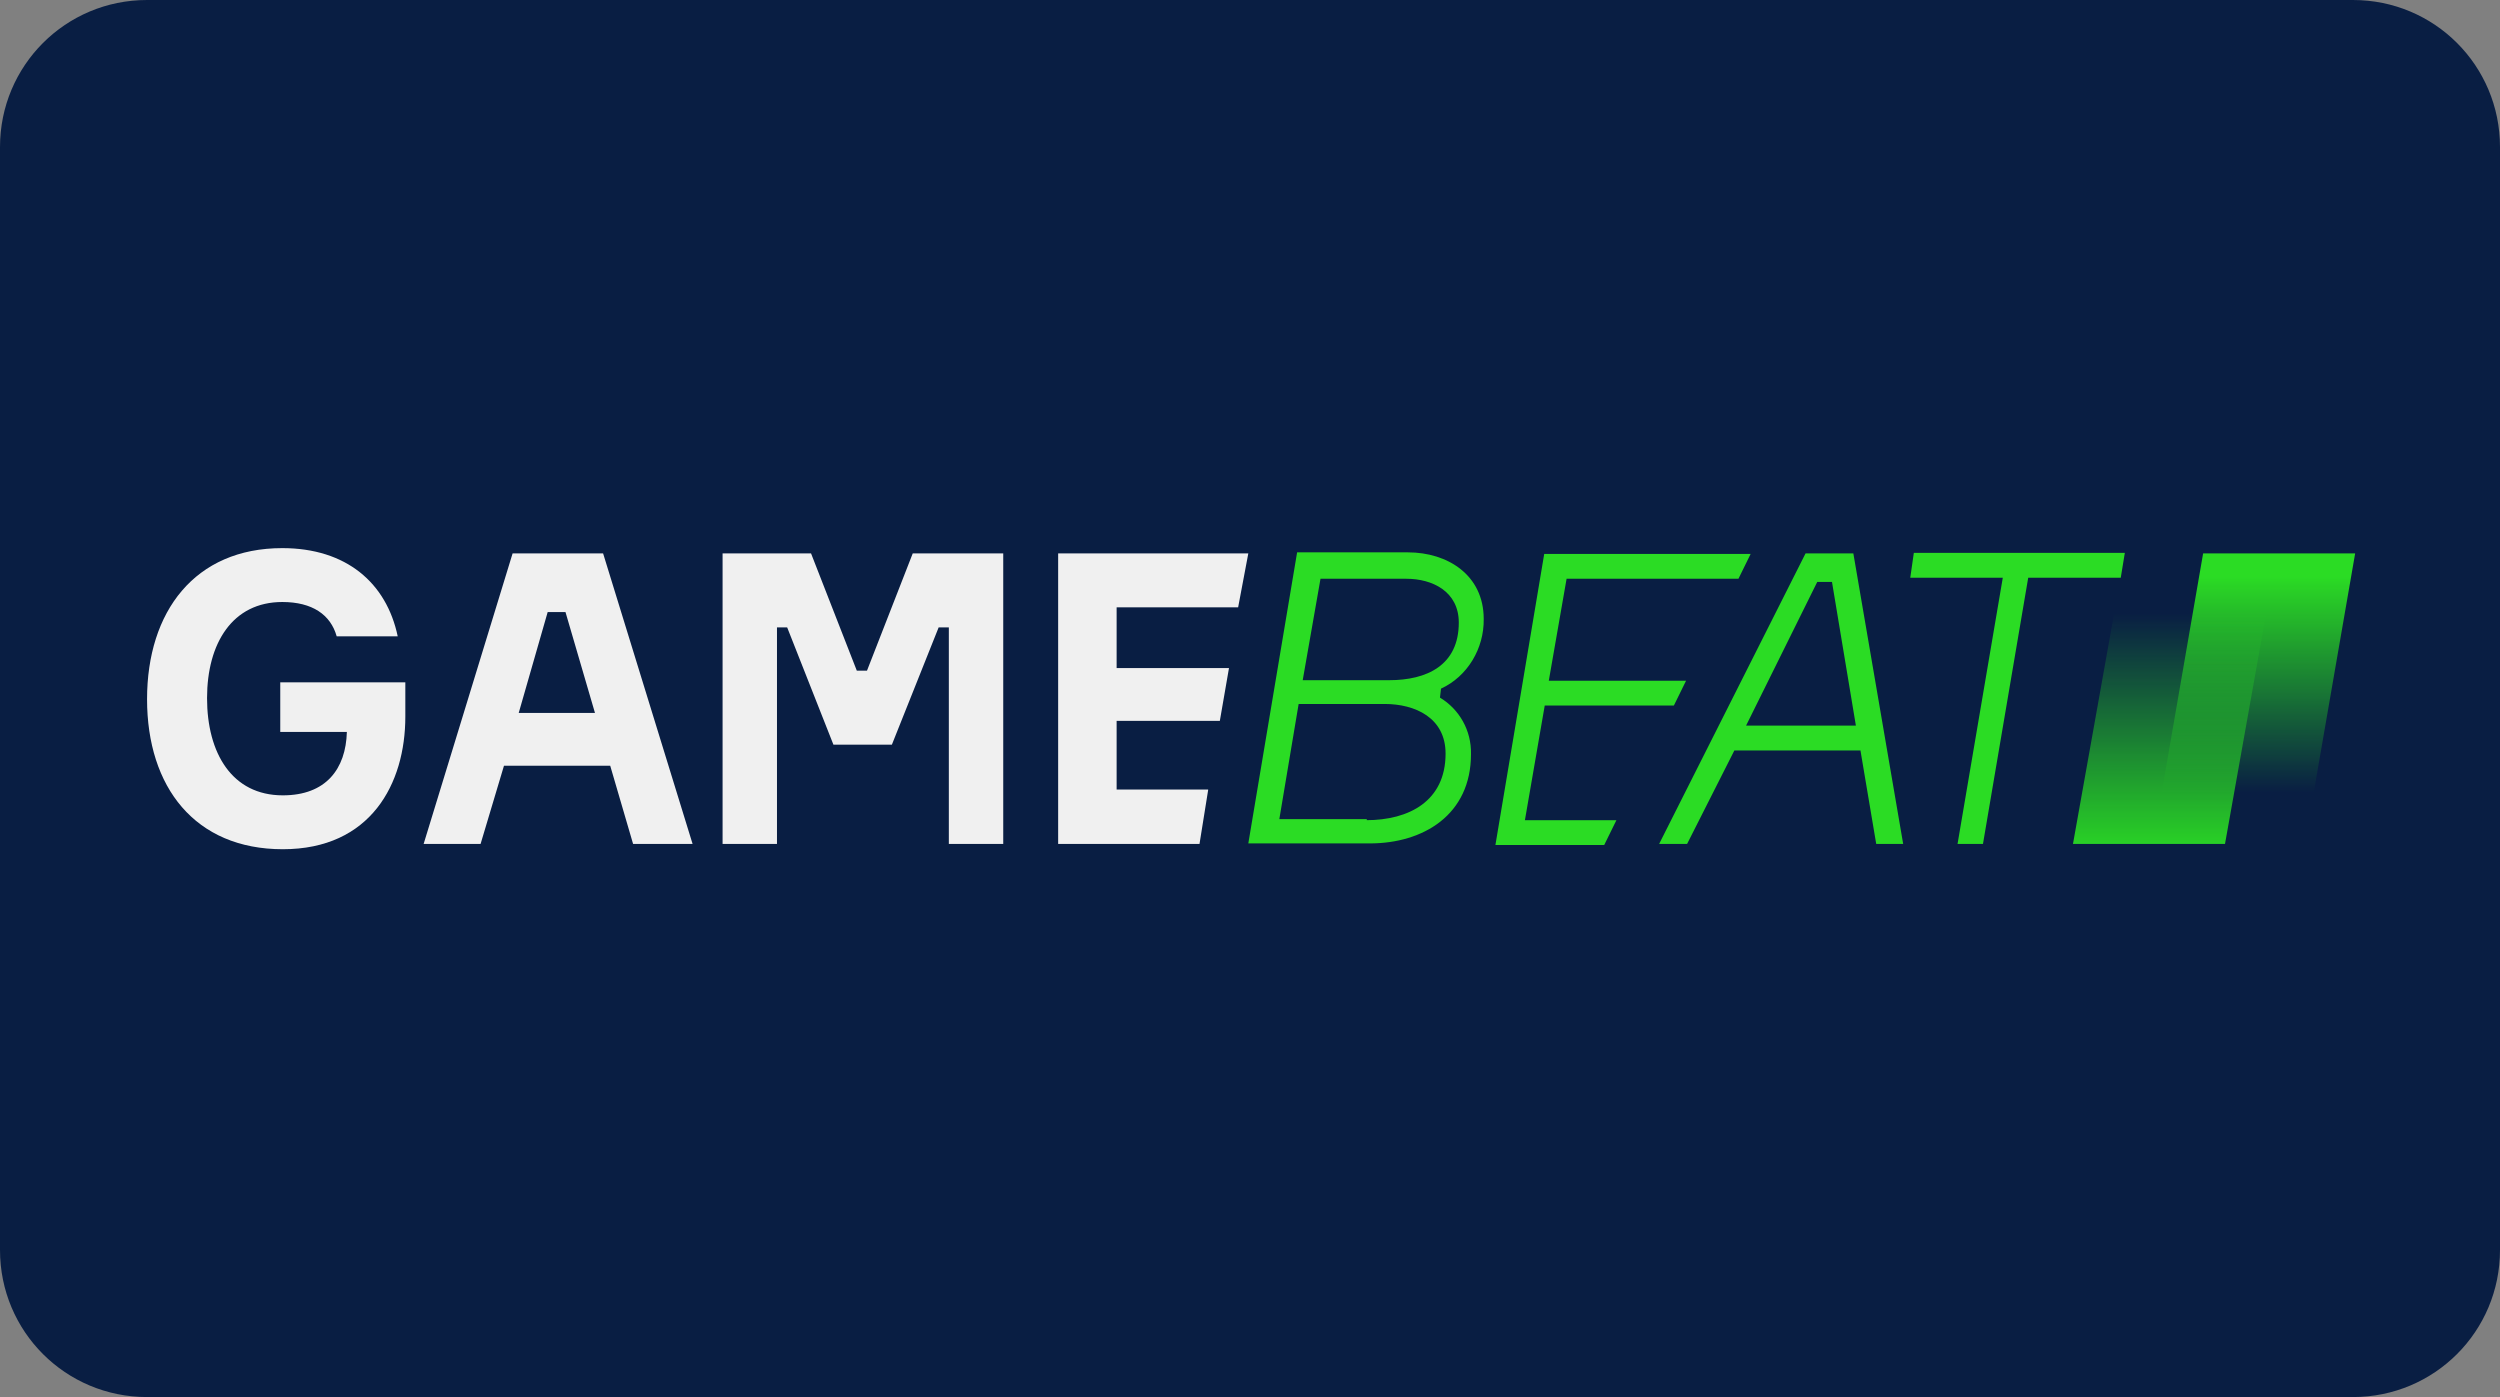
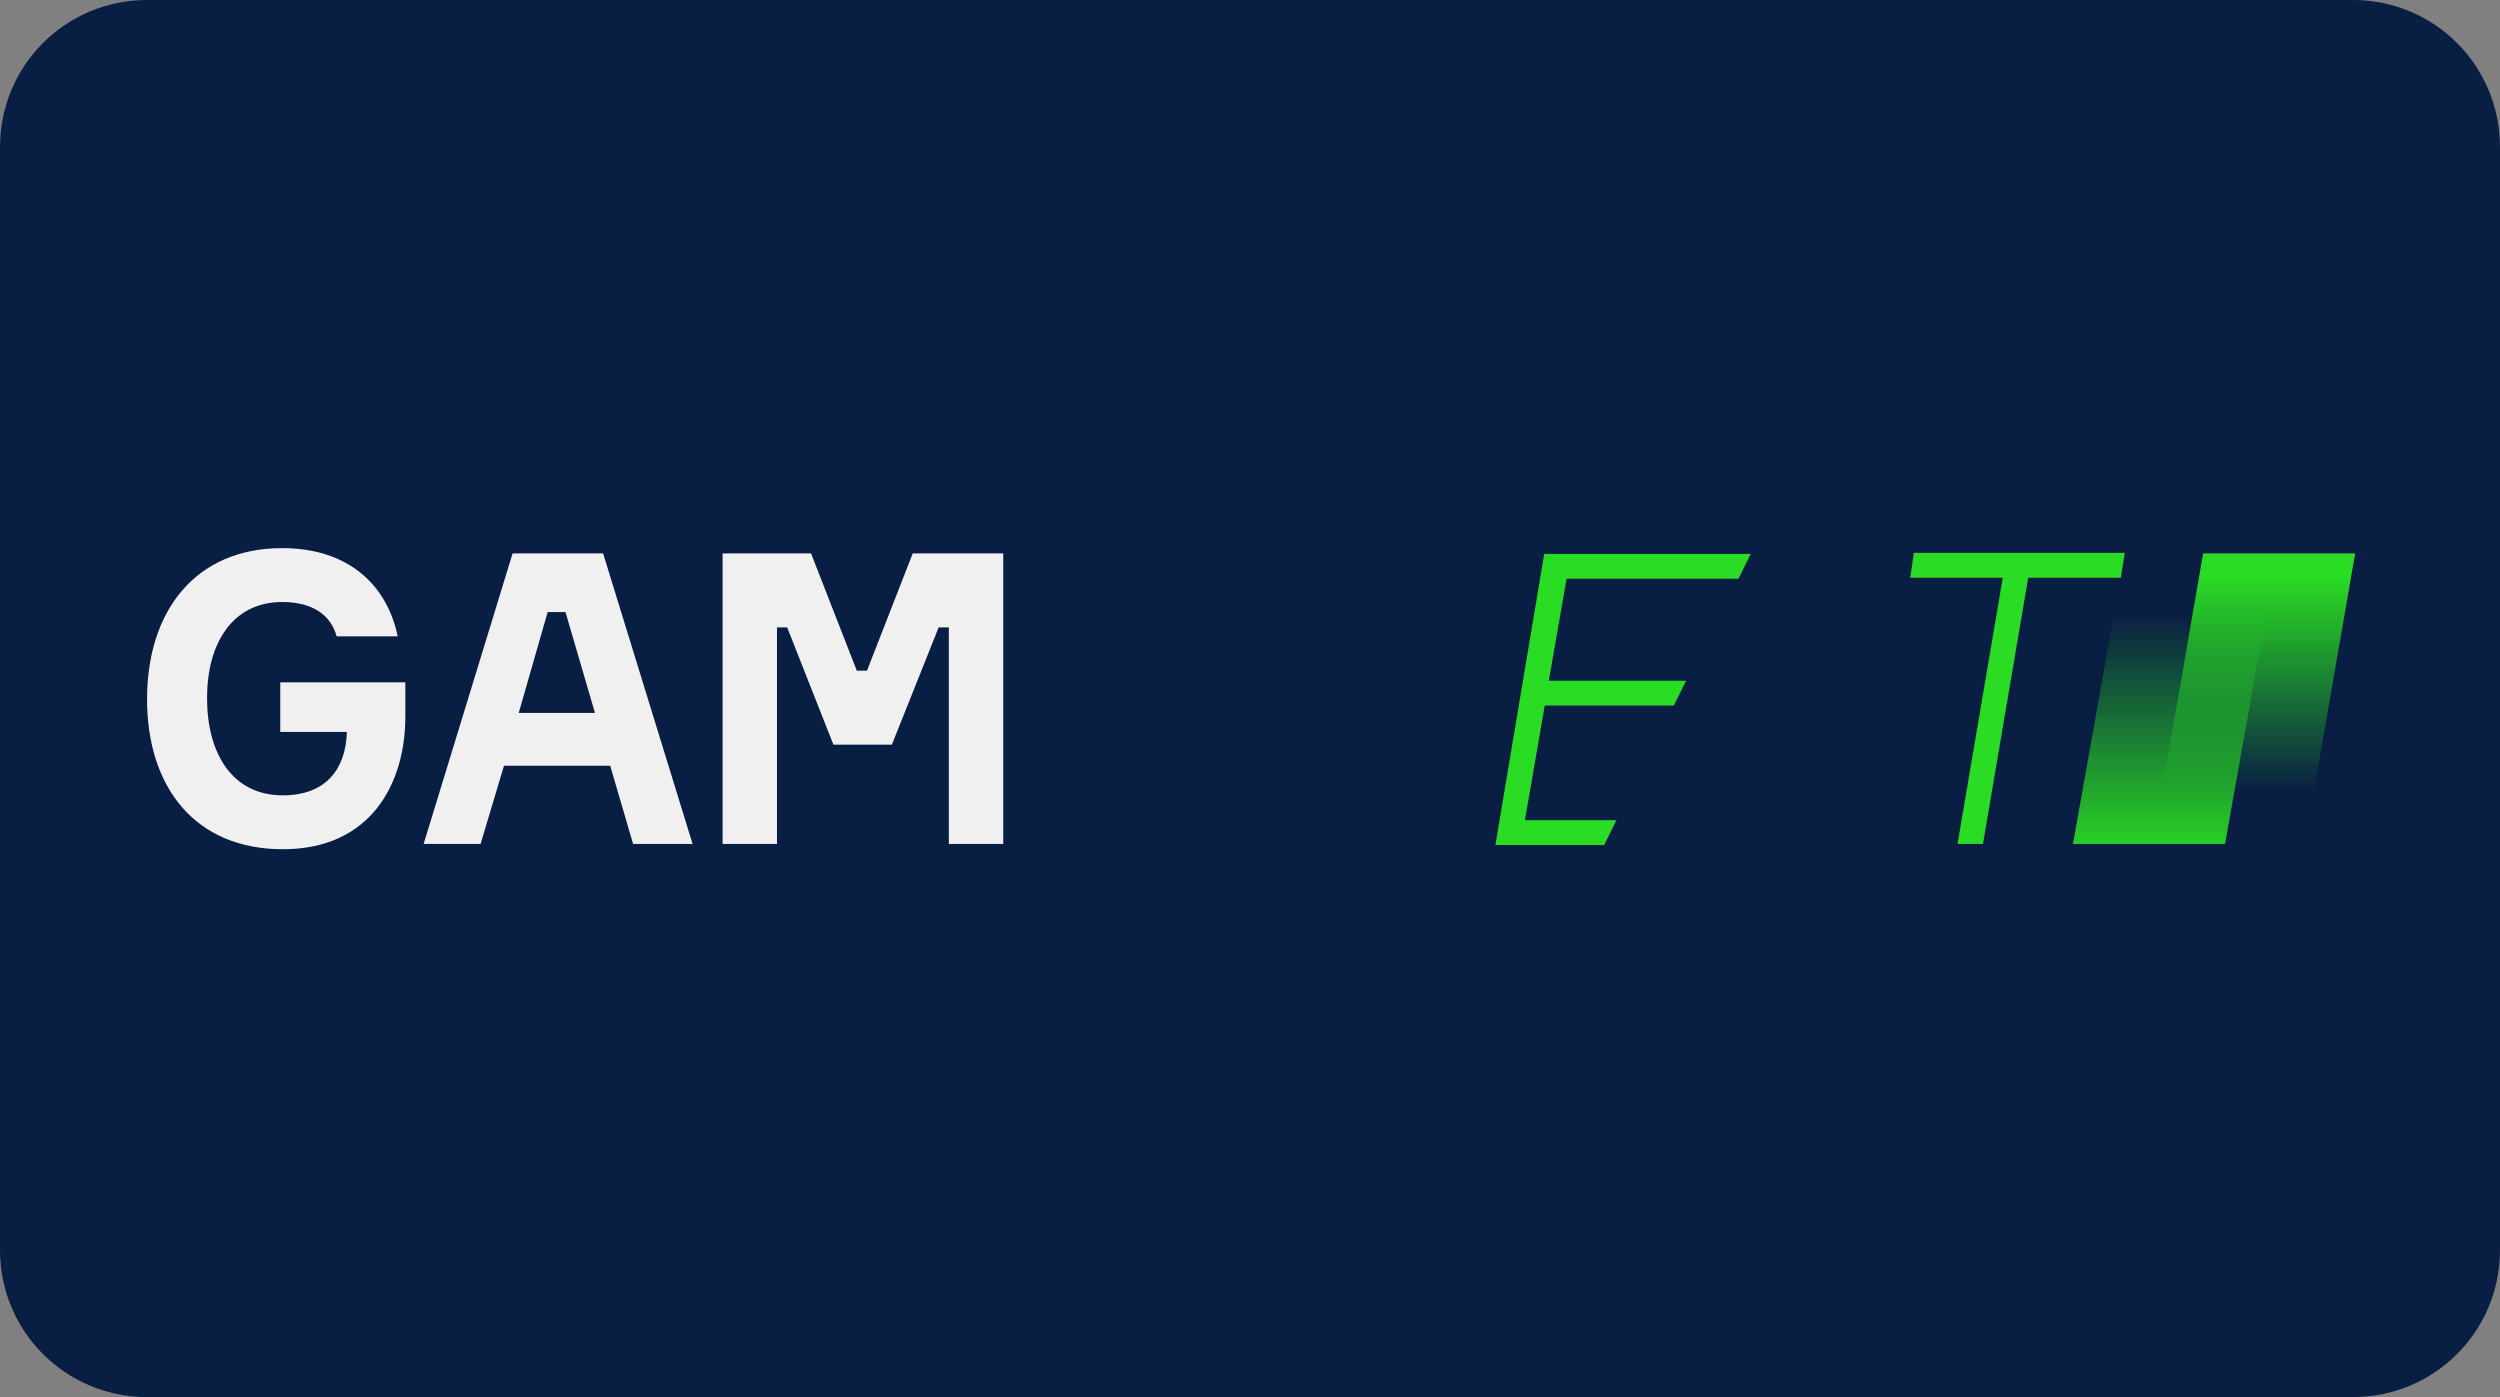
<svg xmlns="http://www.w3.org/2000/svg" xmlns:xlink="http://www.w3.org/1999/xlink" id="svg8" version="1.1" viewBox="0 0 68 38" height="38" width="68">
  <rect x="0" y="0" width="68" height="38" fill="#808080" stroke="none" />
  <defs id="defs2">
    <clipPath id="a" transform="translate(-0)">
-       <rect width="174.271" height="174.274" fill="none" id="rect844" />
-     </clipPath>
+       </clipPath>
    <style id="style834">.h{fill:#fff;}.i{fill:#ed1b31;}.j{fill:url(#c);}.k{fill:#d61f2b;}.l{fill:url(#f);}.m{fill:#c72031;}.n{fill:url(#g);}.o{fill:url(#b);}.p{fill:url(#d);}.q{fill:url(#e);}.r{fill:#e31d2f;}</style>
    <linearGradient gradientUnits="userSpaceOnUse" gradientTransform="translate(0 22) scale(1 -1)" y2="8.946" x2="-3.247" y1="6.612" x1="3.979" id="b">
      <stop id="stop836" stop-color="#b31f24" offset="0" />
      <stop id="stop838" stop-color="#ce2029" offset="1" />
    </linearGradient>
    <linearGradient gradientUnits="userSpaceOnUse" gradientTransform="matrix(0.838,0,0,-0.838,3.832,29.055)" y2="14.006" x2="-2.665" y1="17.883" x1="3.545" id="c">
      <stop id="stop841" stop-color="#b51f26" offset="0" />
      <stop id="stop843" stop-color="#df1e2d" offset="1" />
    </linearGradient>
    <linearGradient gradientUnits="userSpaceOnUse" gradientTransform="matrix(1,0,0,-1,0,22)" y2="17.77" x2="13.925" y1="11.973" x1="13.925" id="d">
      <stop id="stop846" stop-color="#eb1b33" offset="0" />
      <stop id="stop848" stop-color="#d5202a" offset="1" />
    </linearGradient>
    <linearGradient gradientUnits="userSpaceOnUse" gradientTransform="matrix(1,0,0,-1,0,22)" y2="22.66" x2="4.367" y1="16.525" x1="7.829" id="e">
      <stop id="stop851" stop-color="#9c1c20" offset="0" />
      <stop id="stop853" stop-color="#a21e22" offset="1" />
    </linearGradient>
    <linearGradient gradientUnits="userSpaceOnUse" gradientTransform="matrix(1,0,0,-1,0,22)" y2="12.141" x2="9.786" y1="16.783" x1="8.305" id="f">
      <stop id="stop856" stop-color="#ae1f24" offset="0" />
      <stop id="stop858" stop-color="#d81f2b" offset="1" />
    </linearGradient>
    <linearGradient xlink:href="#b" y2="6.114" x2="13.943" y1="11.967" x1="13.943" id="g" />
    <linearGradient id="paint0_linear_178_3947" x1="146.95" y1="20.815" x2="146.95" y2="1.949" gradientUnits="userSpaceOnUse">
      <stop offset="0.2" stop-color="#2BDC24" stop-opacity="0" id="stop872" />
      <stop offset="1" stop-color="#2BDC24" id="stop874" />
    </linearGradient>
    <linearGradient id="paint1_linear_178_3947" x1="141.441" y1="0.285" x2="141.441" y2="21.721" gradientUnits="userSpaceOnUse">
      <stop offset="0.2" stop-color="#2BDC24" stop-opacity="0" id="stop877" />
      <stop offset="1" stop-color="#2BDC24" id="stop879" />
    </linearGradient>
  </defs>
  <g id="layer1">
    <g id="g920">
      <path id="rect833" style="fill:#091e43;fill-opacity:1;fill-rule:evenodd;stroke-width:0.997;stroke-linecap:square;paint-order:stroke fill markers" d="m 4,0 h 60 c 2.216,0 4,1.784 4,4 v 30 c 0,2.216 -1.784,4 -4,4 H 4 C 1.784,38 0,36.216 0,34 V 4 C 0,1.784 1.784,0 4,0 Z" />
      <g style="fill:none" id="g906" transform="matrix(0.39,0,0,0.39,4,14.909)">
        <path id="path852" fill="#f0f0f0" d="M 18.013,9.358 V 11.753 C 18.013,16.432 15.602,21 9.468,21 3.333,21 0,16.653 0,10.537 0,4.421 3.333,0 9.432,0 13.9,0 16.701,2.432 17.482,6.153 H 13.226 C 12.801,4.642 11.524,3.758 9.432,3.758 c -3.475,0 -5.248,2.874 -5.248,6.705 0,3.832 1.738,6.779 5.283,6.779 3.014,0 4.397,-1.842 4.468,-4.421 H 9.29 V 9.358 Z" />
        <path id="path854" fill="#f0f0f0" d="m 32.303,15.179 h -7.411 l -1.631,5.453 H 19.289 L 25.494,0.369 h 6.312 L 38.047,20.632 H 33.898 Z M 25.92,11.495 h 5.319 L 29.182,4.458 h -1.241 z" />
        <path id="path856" fill="#f0f0f0" d="m 40.068,0.369 h 6.241 L 49.501,8.548 h 0.709 l 3.191,-8.179 h 6.312 V 20.632 H 55.919 V 5.527 H 55.209 L 51.947,13.706 H 47.869 L 44.643,5.527 H 43.933 V 20.632 H 40.139 V 0.369 Z" />
-         <path id="path858" fill="#f0f0f0" d="m 74.004,16.874 -0.603,3.758 H 63.543 V 0.369 H 76.805 L 76.096,4.127 h -8.475 v 4.237 h 7.837 L 74.819,12.048 h -7.198 v 4.79 h 6.383 z" />
-         <path id="path860" fill="#2bdc24" d="m 90.173,10.427 c 1.347,0.81 2.198,2.284 2.163,3.942 0,4.237 -3.333,6.226 -7.056,6.226 H 76.805 L 80.209,0.295 h 7.73 c 2.766,0 5.284,1.584 5.284,4.642 0.035,2.063 -1.135,4.016 -2.979,4.863 z m -5.142,8.547 c 2.978,0 5.532,-1.326 5.532,-4.642 0,-2.505 -2.127,-3.463 -4.255,-3.463 h -5.993 l -1.347,8.032 h 6.099 v 0.074 z M 80.599,9.211 h 6.028 c 2.624,0 4.858,-1.032 4.858,-4.016 0,-2.174 -1.844,-3.058 -3.652,-3.058 h -5.993 z" />
        <path id="path862" fill="#2bdc24" d="m 102.478,18.974 -0.851,1.732 H 94.039 L 97.443,0.405 H 111.84 L 110.989,2.137 H 99.003 l -1.241,7.111 h 9.574 l -0.851,1.732 h -9.006 l -1.383,7.995 z" />
-         <path id="path864" fill="#2bdc24" d="m 122.478,20.632 h -1.88 l -1.099,-6.521 h -8.794 l -3.298,6.521 h -1.95 L 115.669,0.369 h 3.334 z m -10.957,-8.253 h 7.659 L 117.513,2.358 h -1.028 z" />
        <path id="path866" fill="#2bdc24" d="m 137.653,2.063 h -6.454 l -3.156,18.568 h -1.773 l 3.156,-18.568 h -6.453 l 0.248,-1.732 h 14.716 z" />
        <path id="path868" fill="url(#paint0_linear_178_3947)" d="m 150.489,20.632 h -10.602 l 3.51,-20.263 H 154 Z" style="fill:url(#paint0_linear_178_3947)" />
        <path id="path870" fill="url(#paint1_linear_178_3947)" d="M 144.923,20.632 H 134.32 l 3.617,-20.263 h 10.603 z" style="fill:url(#paint1_linear_178_3947)" />
      </g>
    </g>
  </g>
  <style id="style974" type="text/css"> .st0{fill:#730A13;} .st1{fill:#990E19;} .st2{fill:#BF1220;} .st3{fill:#E61626;} .st4{fill:#FFFFFF;} </style>
</svg>